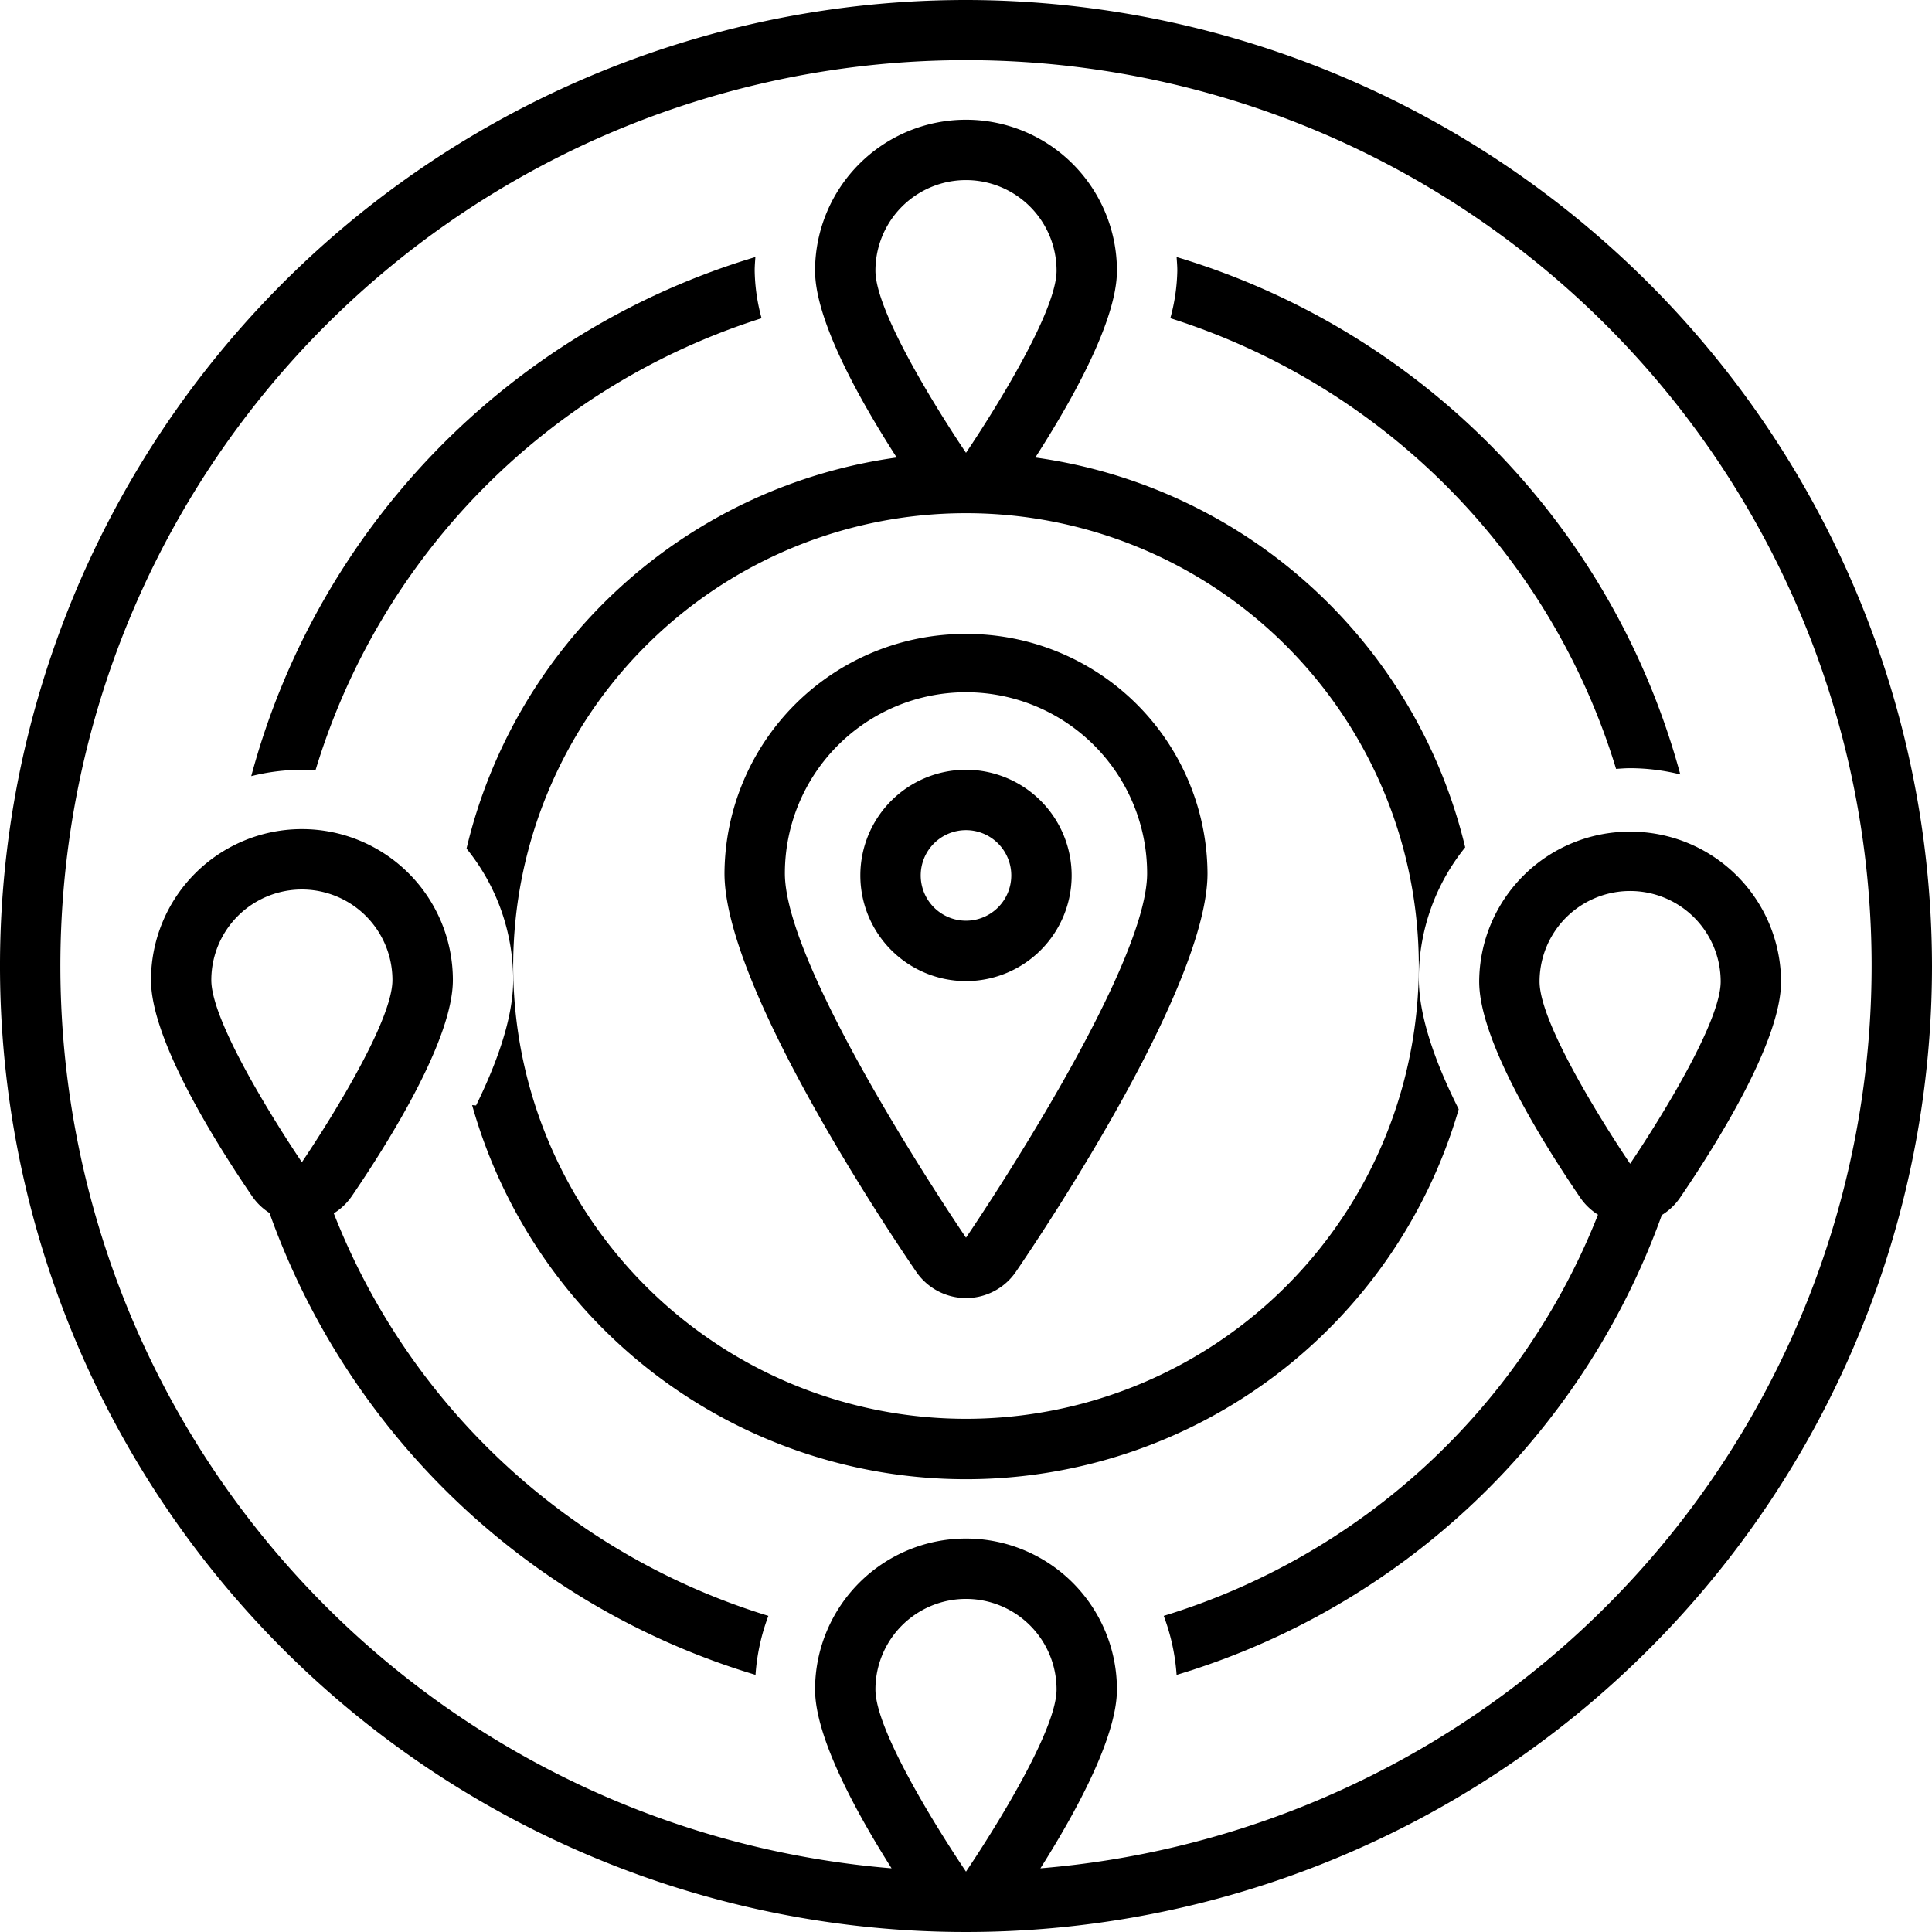
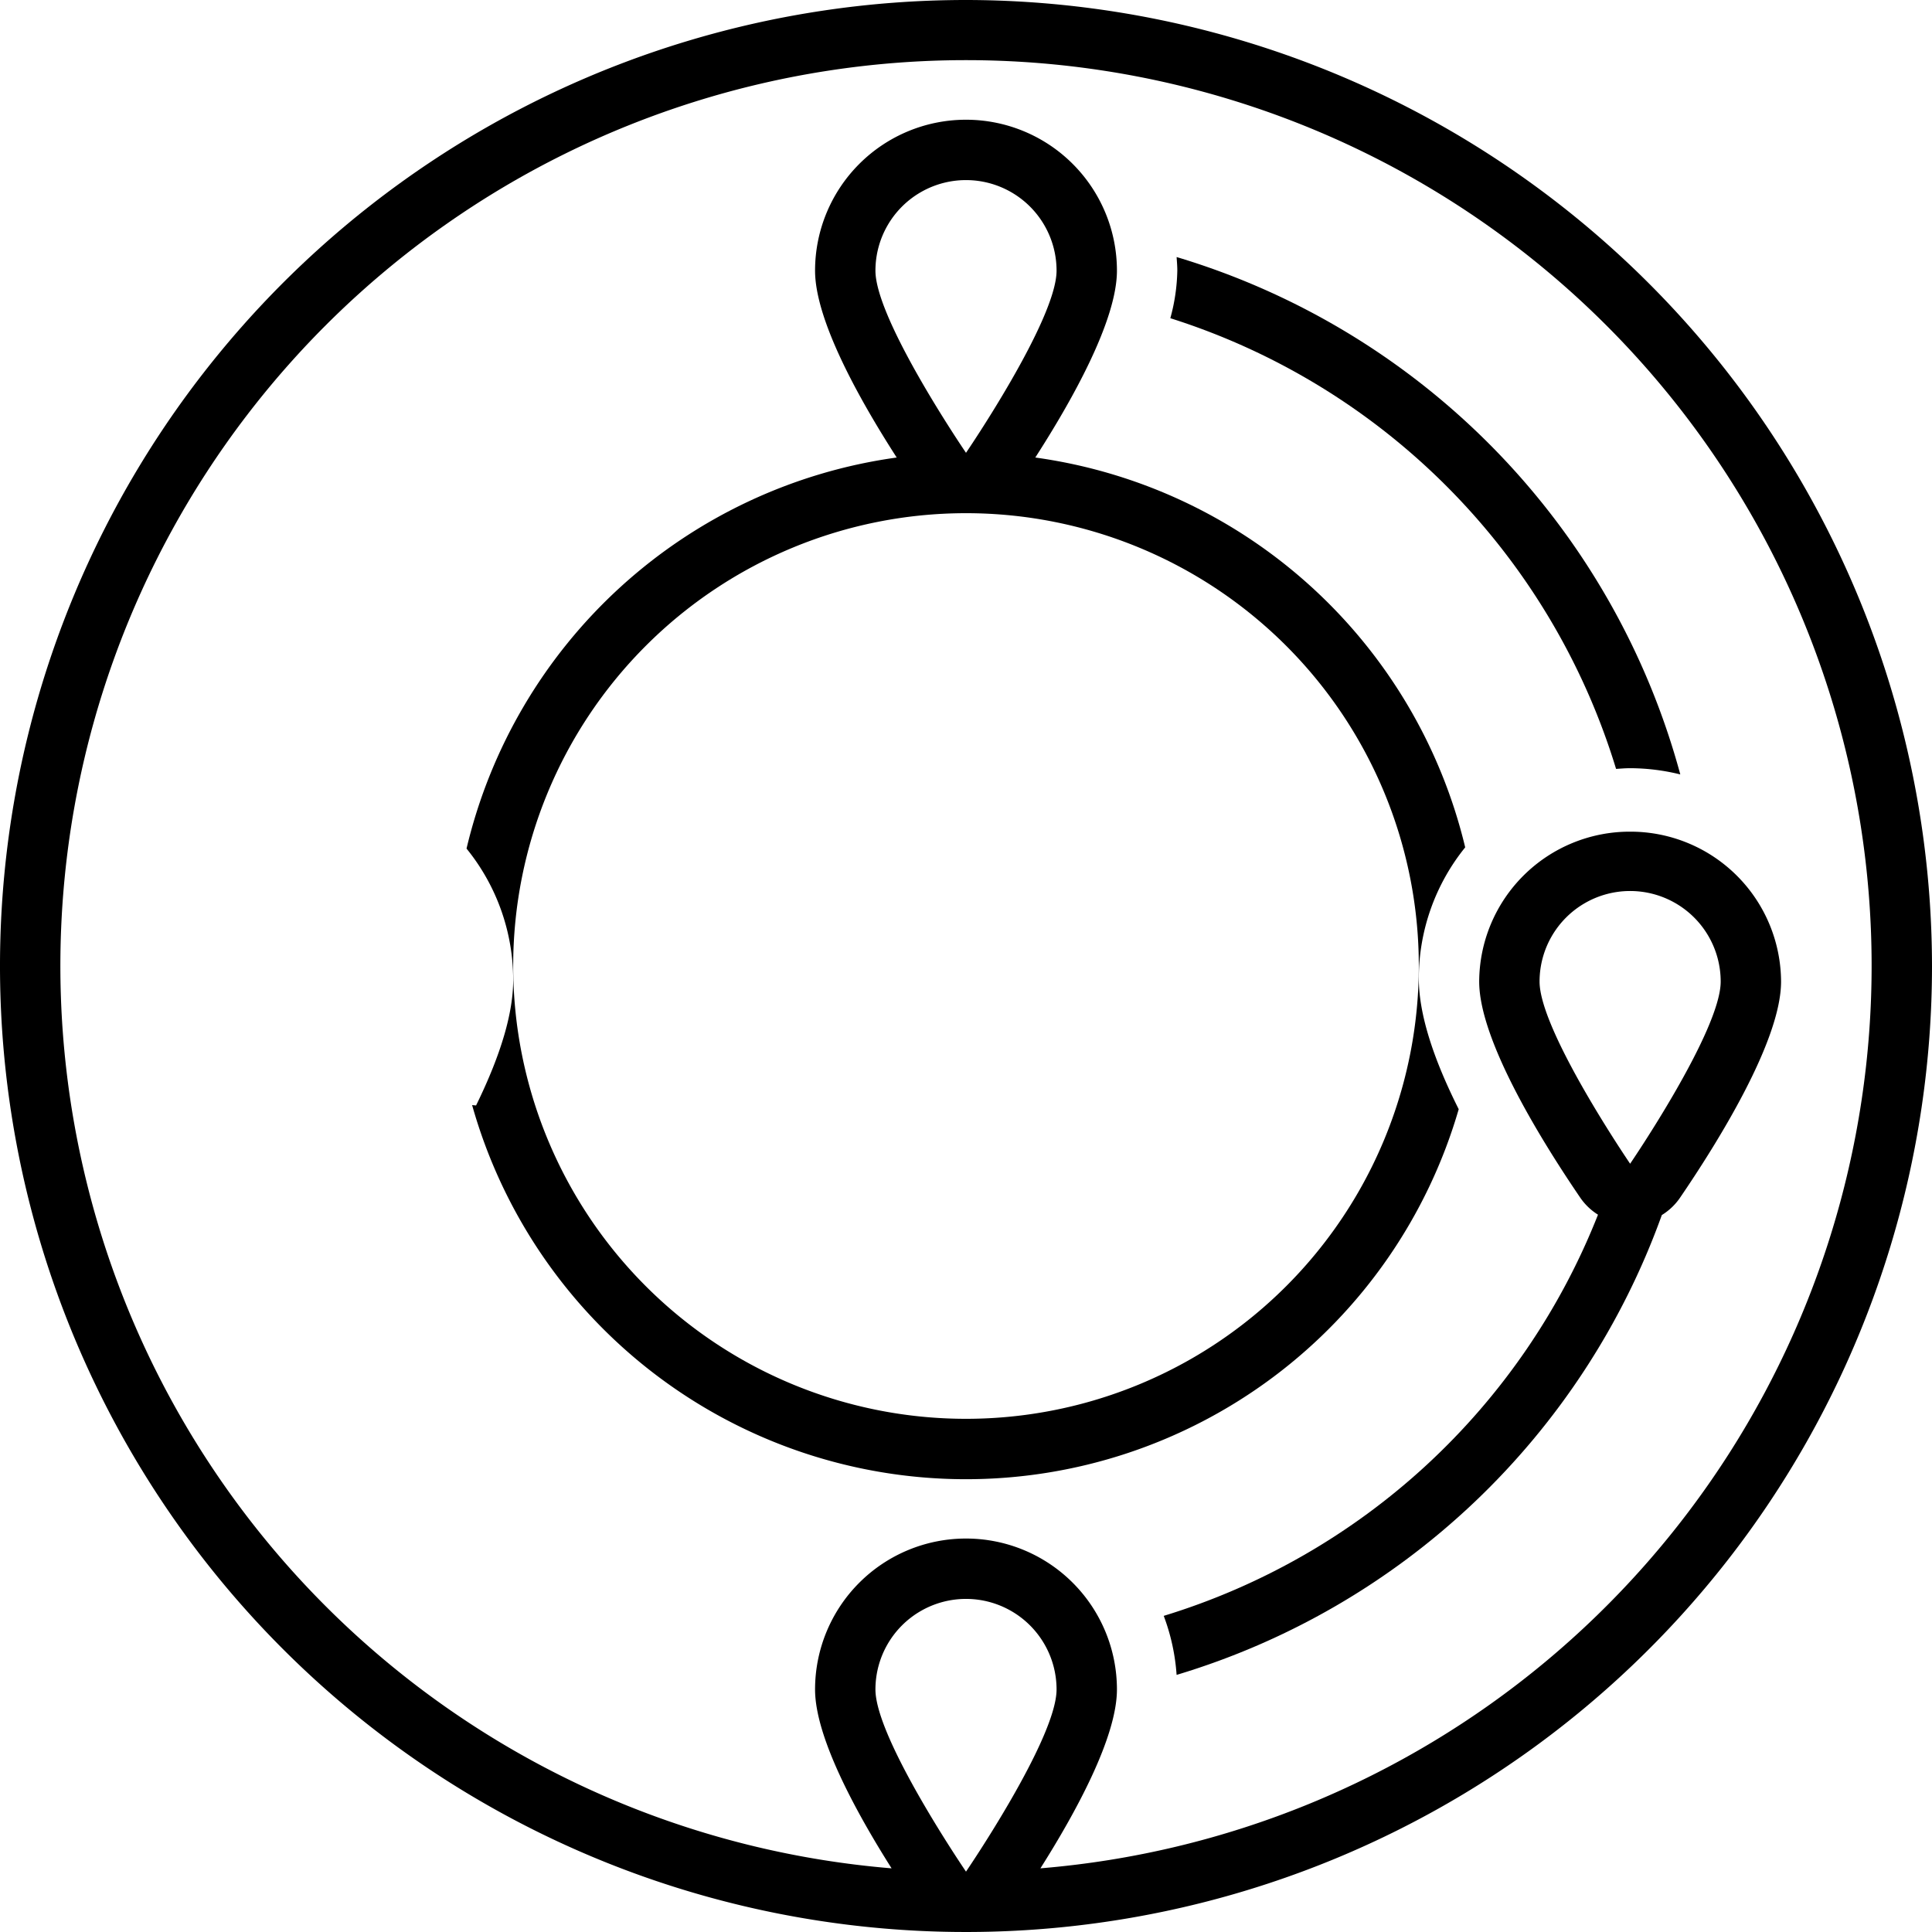
<svg xmlns="http://www.w3.org/2000/svg" data-name="Layer 1" id="Layer_1" viewBox="0 0 128 128">
  <title />
  <path d="M64,0a64,64,0,1,0,64,64A64.072,64.072,0,0,0,64,0ZM58,111.932a6,6,0,0,1,12,0C70,115.208,64,124,64,124S58,115.208,58,111.932Zm10.93,11.85c2.362-3.731,5.07-8.7,5.07-11.85a10,10,0,0,0-20,0c0,3.154,2.708,8.119,5.07,11.85a60,60,0,1,1,9.86,0Z" />
-   <path d="M64,42A15.95,15.95,0,0,0,48,57.864c0,7.411,10.576,23.284,12.7,26.391a4,4,0,0,0,6.608,0C69.424,81.148,80,65.275,80,57.864A15.95,15.95,0,0,0,64,42Zm0,40S52,64.416,52,57.864a12,12,0,0,1,24,0C76,64.416,64,82,64,82Z" />
-   <path d="M64,51a7,7,0,1,0,7,7A7.008,7.008,0,0,0,64,51Zm0,10a3,3,0,1,1,3-3A3,3,0,0,1,64,61Z" />
  <path d="M108,55.1a9.977,9.977,0,0,0-10,9.932c0,3.925,4.2,10.658,6.7,14.323a3.989,3.989,0,0,0,1.171,1.121A45.1,45.1,0,0,1,77.1,107.055a13.752,13.752,0,0,1,.853,3.911A49.2,49.2,0,0,0,110.1,80.5a3.988,3.988,0,0,0,1.2-1.139c2.5-3.664,6.7-10.4,6.7-14.323A9.977,9.977,0,0,0,108,55.1Zm0,22s-6-8.792-6-12.068a6,6,0,0,1,12,0C114,68.313,108,77.1,108,77.1Z" />
  <path d="M96.643,73.487C94.892,70,94,67.1,94,64.825a13.811,13.811,0,0,1,3.073-8.685A34.086,34.086,0,0,0,68.591,30.312C71.024,26.533,74,21.239,74,17.932a10,10,0,0,0-20,0c0,3.307,2.976,8.6,5.409,12.38a34.085,34.085,0,0,0-28.5,25.909A13.813,13.813,0,0,1,34,64.93c0,2.19-.82,4.97-2.46,8.31-.085-.011-.176-.014-.261-.025a33.991,33.991,0,0,0,65.364.273ZM58,17.932a6,6,0,0,1,12,0C70,21.208,64,30,64,30S58,21.208,58,17.932ZM64,94A30,30,0,1,1,94,64,30,30,0,0,1,64,94Z" />
-   <path d="M22.114,80.387a3.989,3.989,0,0,0,1.19-1.133c2.5-3.664,6.7-10.4,6.7-14.323a10,10,0,0,0-20,0c0,3.925,4.2,10.658,6.7,14.323a3.99,3.99,0,0,0,1.151,1.109,49.193,49.193,0,0,0,32.2,30.6,13.751,13.751,0,0,1,.852-3.908A45.086,45.086,0,0,1,22.114,80.387ZM14,64.932a6,6,0,0,1,12,0C26,68.208,20,77,20,77S14,68.208,14,64.932Z" />
-   <path d="M20.9,51.045A45.1,45.1,0,0,1,50.457,21.084,12.543,12.543,0,0,1,50,17.93c0-.3.026-.6.046-.9a49.2,49.2,0,0,0-33.4,34.391A14,14,0,0,1,20,51C20.3,51,20.6,51.026,20.9,51.045Z" />
  <path d="M107.069,50.942c.309-.02.617-.047.931-.047a14,14,0,0,1,3.324.413A49.2,49.2,0,0,0,77.954,17.03c.019.3.046.6.046.9a12.633,12.633,0,0,1-.463,3.152A45.1,45.1,0,0,1,107.069,50.942Z" />
</svg>